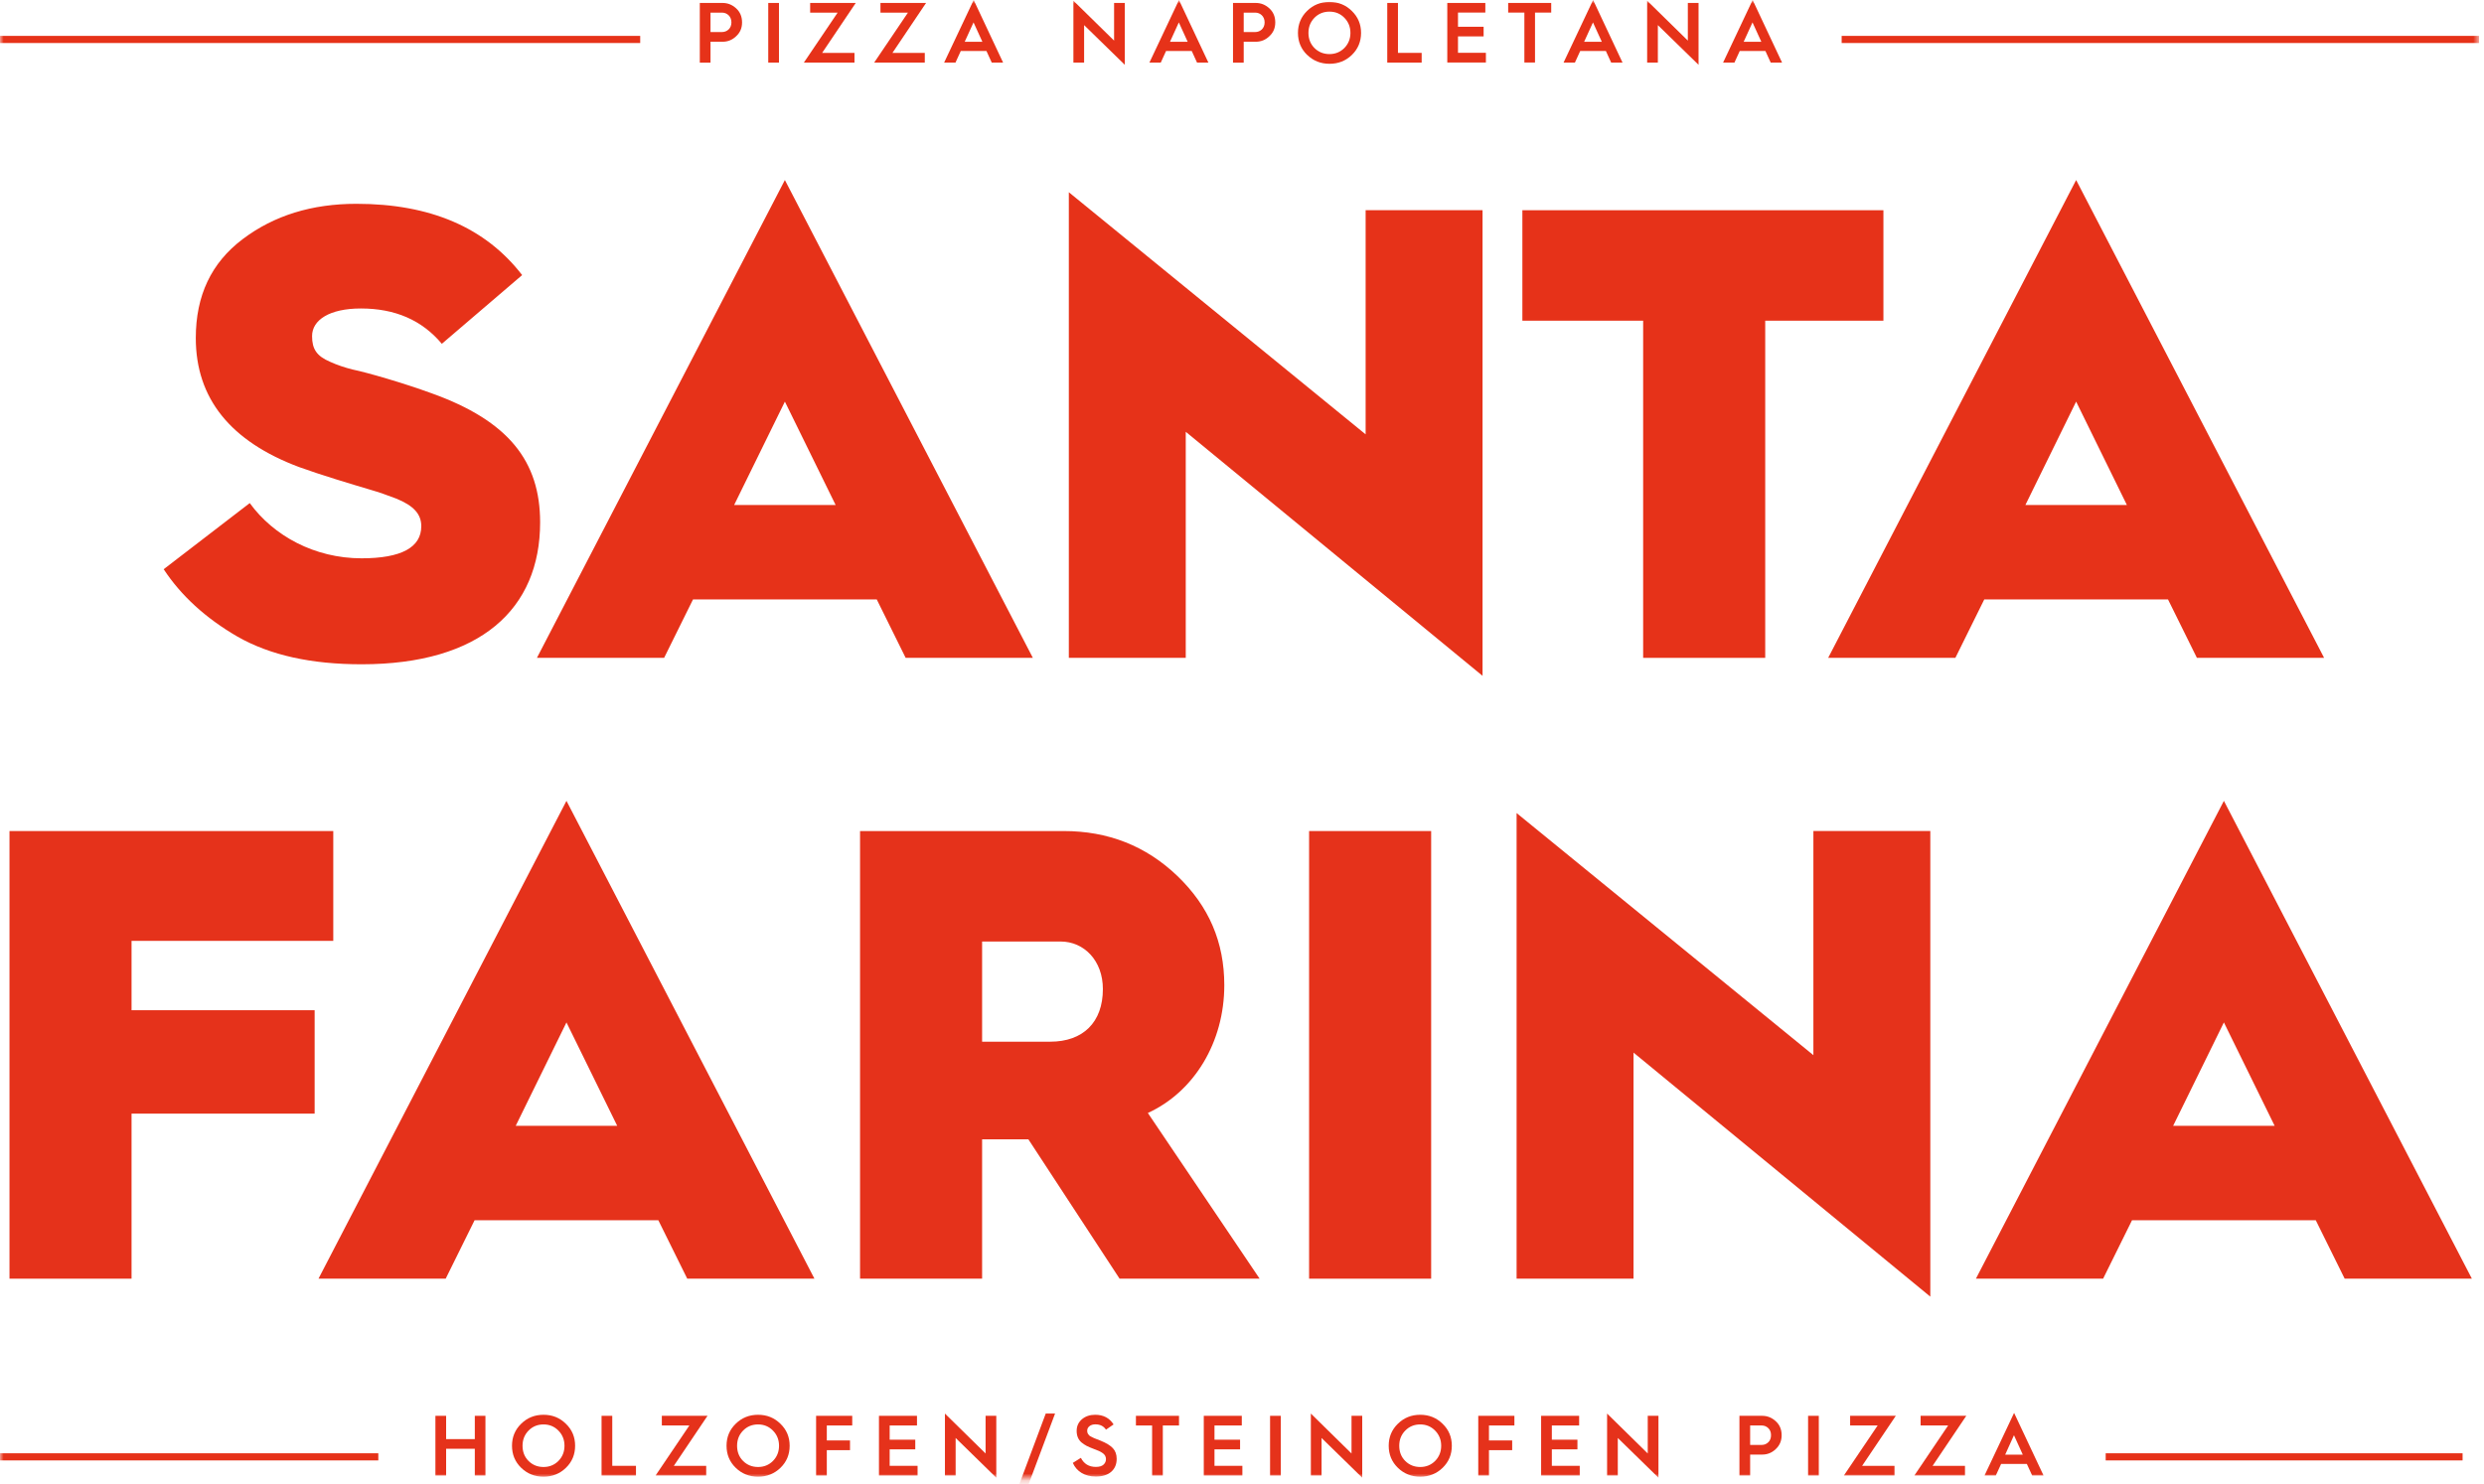
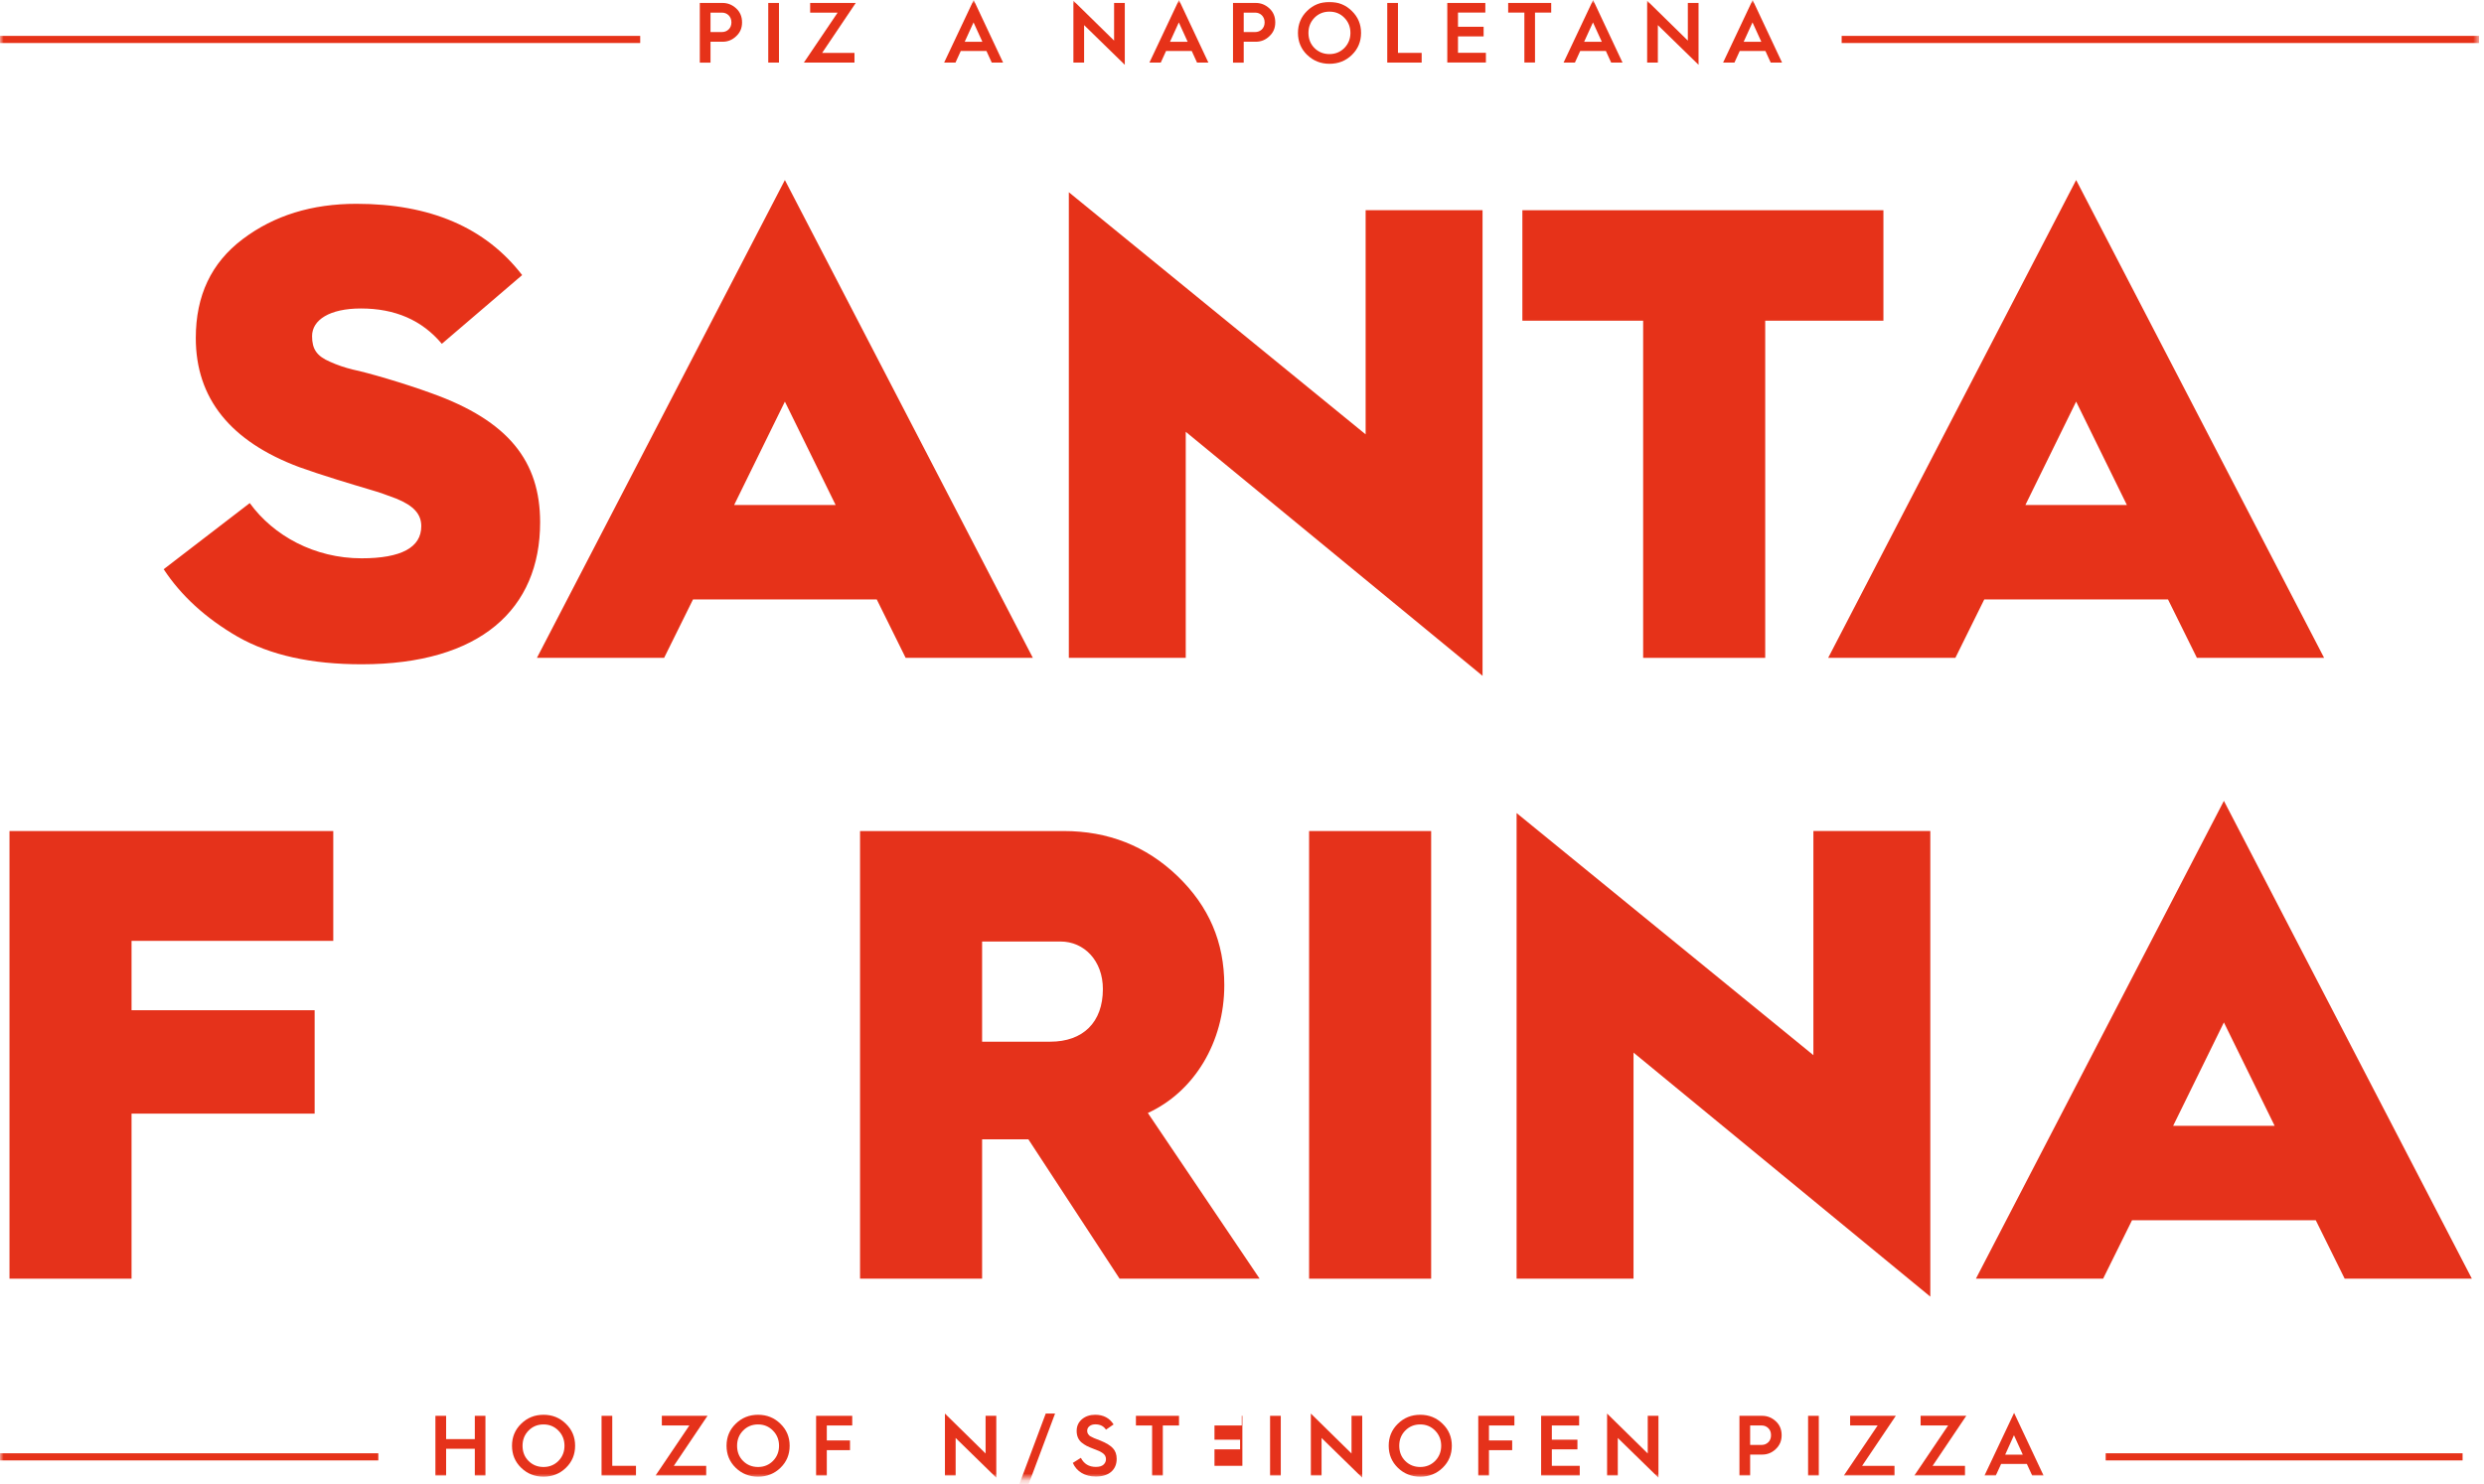
<svg xmlns="http://www.w3.org/2000/svg" width="348" height="208" viewBox="0 0 348 208" fill="none">
  <g clip-path="url(#clip0_124_127)">
    <mask id="mask0_124_127" style="mask-type:luminance" maskUnits="userSpaceOnUse" x="0" y="0" width="348" height="208">
      <path d="M347.32 0H0V207.2H347.32V0Z" fill="white" />
    </mask>
    <g mask="url(#mask0_124_127)">
      <path d="M34.99 70.501C38.32 75.091 44.08 78.24 50.65 78.24C56.23 78.24 59.02 76.71 59.02 73.74C59.02 72.031 57.94 70.861 55.51 69.871C54.34 69.421 53.08 68.971 51.82 68.611C49.39 67.891 44.89 66.54 41.92 65.46C32.29 61.861 27.43 55.831 27.43 47.37C27.43 41.431 29.59 36.84 34 33.511C38.41 30.18 43.72 28.561 49.93 28.561C60.28 28.561 68.02 31.89 73.15 38.55L61.9 48.181C59.11 44.85 55.33 43.23 50.56 43.23C46.15 43.23 43.72 44.85 43.72 47.1C43.72 48.901 44.35 49.891 46.24 50.7C47.23 51.151 48.31 51.511 49.39 51.781C51.55 52.23 56.5 53.67 60.46 55.111C71.26 58.98 75.67 64.65 75.67 73.201C75.67 85.35 67.3 93.091 50.65 93.091C43.63 93.091 37.87 91.831 33.28 89.221C28.78 86.611 25.36 83.46 22.93 79.77L34.99 70.501Z" fill="#E63219" />
      <path d="M75.22 92.191L109.96 25.23L144.7 92.191H126.88L122.83 84.001H97.09L93.04 92.191H75.22ZM102.85 70.77H117.07L109.96 56.281L102.85 70.77Z" fill="#E63219" />
      <path d="M149.74 92.189V26.939L191.32 60.87V29.459H207.7V94.71L166.12 60.51V92.189H149.74Z" fill="#E63219" />
      <path d="M230.2 92.191V44.941H213.28V29.461H263.86V44.941H247.3V92.191H230.2Z" fill="#E63219" />
      <path d="M256.12 92.191L290.86 25.23L325.6 92.191H307.78L303.73 84.001H277.99L273.94 92.191H256.12ZM283.75 70.77H297.97L290.86 56.281L283.75 70.77Z" fill="#E63219" />
      <path d="M347.31 5.029H258.01V6.029H347.31V5.029Z" fill="#E63219" />
      <path d="M53 203.66H-44V204.66H53V203.66Z" fill="#E63219" />
      <path d="M89.69 5.029H0V6.029H89.69V5.029Z" fill="#E63219" />
      <path d="M345 203.66H295V204.66H345V203.66Z" fill="#E63219" />
      <path d="M1.33 179.191V116.461H46.69V131.851H18.43V141.571H44.08V156.061H18.43V179.191H1.33Z" fill="#E5321B" />
-       <path d="M44.62 179.19L79.36 112.23L114.1 179.19H96.28L92.23 171H66.49L62.44 179.19H44.62ZM72.25 157.77H86.47L79.36 143.28L72.25 157.77Z" fill="#E5321B" />
      <path d="M120.49 179.191V116.461H149.02C155.23 116.461 160.54 118.531 164.95 122.761C169.36 126.991 171.52 132.031 171.52 138.061C171.52 146.071 167.29 153.001 160.81 155.971L176.47 179.191H156.85L144.07 159.661H137.59V179.191H120.49ZM137.59 145.981H147.13C151.72 145.981 154.51 143.281 154.51 138.601C154.51 134.641 151.9 131.941 148.57 131.941H137.59V145.981Z" fill="#E5321B" />
      <path d="M183.4 179.191V116.461H200.5V179.191H183.4Z" fill="#E5321B" />
      <path d="M212.47 179.189V113.939L254.05 147.869V116.459H270.43V181.709L228.85 147.509V179.189H212.47Z" fill="#E5321B" />
      <path d="M276.82 179.19L311.56 112.23L346.3 179.19H328.48L324.43 171H298.69L294.64 179.19H276.82ZM304.45 157.77H318.67L311.56 143.28L304.45 157.77Z" fill="#E5321B" />
      <path d="M98.04 8.77V0.41H101.23C101.94 0.41 102.57 0.66 103.13 1.17C103.68 1.67 103.96 2.33 103.96 3.14C103.96 3.95 103.68 4.57 103.13 5.08C102.59 5.6 101.95 5.85 101.23 5.85H99.54V8.78H98.04V8.77ZM99.54 4.49H101.16C101.83 4.49 102.47 4 102.47 3.14C102.47 2.28 101.84 1.77 101.16 1.77H99.54V4.49Z" fill="#E63219" />
      <path d="M107.63 8.77V0.41H109.13V8.77H107.63Z" fill="#E63219" />
      <path d="M112.62 8.77L117.35 1.77H113.5V0.41H119.89L115.18 7.41H119.71V8.77H112.62Z" fill="#E63219" />
-       <path d="M122.47 8.77L127.2 1.77H123.35V0.41H129.74L125.03 7.41H129.56V8.77H122.47Z" fill="#E63219" />
      <path d="M132.27 8.77L136.41 0L140.53 8.77H138.94L138.2 7.15H134.6L133.86 8.77H132.28H132.27ZM135.16 5.86H137.63L136.39 3.14L135.15 5.86H135.16Z" fill="#E63219" />
      <path d="M150.38 8.77V0.1L156.08 5.69V0.41H157.58V9.08L151.88 3.52V8.77H150.38Z" fill="#E63219" />
      <path d="M161.03 8.77L165.17 0L169.29 8.77H167.7L166.96 7.15H163.36L162.62 8.77H161.04H161.03ZM163.92 5.86H166.39L165.15 3.14L163.91 5.86H163.92Z" fill="#E63219" />
      <path d="M172.74 8.77V0.41H175.93C176.64 0.41 177.27 0.66 177.83 1.17C178.38 1.67 178.66 2.33 178.66 3.14C178.66 3.95 178.38 4.57 177.83 5.08C177.29 5.6 176.65 5.85 175.93 5.85H174.24V8.78H172.74V8.77ZM174.24 4.49H175.86C176.53 4.49 177.17 4 177.17 3.14C177.17 2.28 176.54 1.77 175.86 1.77H174.24V4.49Z" fill="#E63219" />
      <path d="M183.12 7.69C182.27 6.86 181.84 5.83 181.84 4.61C181.84 3.39 182.27 2.36 183.12 1.53C183.97 0.69 185.02 0.27 186.25 0.27C187.48 0.27 188.53 0.69 189.38 1.53C190.24 2.36 190.68 3.39 190.68 4.61C190.68 5.83 190.25 6.86 189.4 7.69C188.55 8.52 187.49 8.94 186.26 8.94C185.03 8.94 183.98 8.52 183.13 7.69H183.12ZM184.15 6.73C184.71 7.29 185.42 7.58 186.25 7.58C187.08 7.58 187.77 7.29 188.34 6.73C188.9 6.15 189.19 5.45 189.19 4.61C189.19 3.77 188.9 3.06 188.34 2.49C187.78 1.91 187.08 1.63 186.25 1.63C185.42 1.63 184.71 1.92 184.15 2.49C183.59 3.07 183.31 3.77 183.31 4.61C183.31 5.45 183.59 6.17 184.15 6.73Z" fill="#E63219" />
      <path d="M194.35 8.77V0.41H195.85V7.41H199.17V8.77H194.35Z" fill="#E63219" />
      <path d="M202.76 8.77V0.41H208.09V1.76H204.26V3.75H207.85V5.1H204.26V7.4H208.17V8.76H202.76V8.77Z" fill="#E63219" />
      <path d="M213.56 8.77V1.76H211.29V0.41H217.32V1.76H215.05V8.76H213.55L213.56 8.77Z" fill="#E63219" />
      <path d="M219.05 8.77L223.19 0L227.31 8.77H225.72L224.98 7.15H221.38L220.64 8.77H219.06H219.05ZM221.94 5.86H224.41L223.17 3.14L221.93 5.86H221.94Z" fill="#E63219" />
      <path d="M230.76 8.77V0.1L236.46 5.69V0.41H237.96V9.08L232.26 3.52V8.77H230.76Z" fill="#E63219" />
      <path d="M241.4 8.77L245.54 0L249.66 8.77H248.07L247.33 7.15H243.73L242.99 8.77H241.41H241.4ZM244.29 5.86H246.76L245.52 3.14L244.28 5.86H244.29Z" fill="#E63219" />
      <path d="M62.5 206.771H61V198.41H62.5V201.674H66.519V198.41H68.008V206.771H66.519V203.027H62.5V206.771Z" fill="#E5321B" />
      <path d="M76.148 206.941C74.913 206.941 73.868 206.525 73.013 205.693C72.157 204.861 71.73 203.832 71.73 202.605C71.73 201.383 72.157 200.355 73.013 199.523C73.865 198.684 74.909 198.264 76.148 198.264C77.382 198.264 78.425 198.684 79.277 199.523C80.14 200.352 80.572 201.379 80.572 202.605C80.572 203.832 80.144 204.861 79.288 205.693C78.433 206.525 77.386 206.941 76.148 206.941ZM73.206 202.605C73.206 203.465 73.486 204.174 74.044 204.732C74.611 205.299 75.312 205.582 76.148 205.582C76.972 205.582 77.667 205.299 78.234 204.732C78.8 204.154 79.083 203.445 79.083 202.605C79.083 201.77 78.8 201.062 78.234 200.484C77.667 199.906 76.972 199.617 76.148 199.617C75.312 199.617 74.611 199.906 74.044 200.484C73.486 201.055 73.206 201.762 73.206 202.605Z" fill="#E5321B" />
      <path d="M89.098 206.771H84.276V198.41H85.776V205.418H89.098V206.771Z" fill="#E5321B" />
      <path d="M98.937 206.771H91.847L96.576 199.764H92.721V198.41H99.119L94.402 205.418H98.937V206.771Z" fill="#E5321B" />
      <path d="M106.204 206.941C104.97 206.941 103.925 206.525 103.07 205.693C102.214 204.861 101.786 203.832 101.786 202.605C101.786 201.383 102.214 200.355 103.07 199.523C103.921 198.684 104.966 198.264 106.204 198.264C107.439 198.264 108.482 198.684 109.333 199.523C110.196 200.352 110.628 201.379 110.628 202.605C110.628 203.832 110.2 204.861 109.345 205.693C108.489 206.525 107.443 206.941 106.204 206.941ZM103.263 202.605C103.263 203.465 103.542 204.174 104.101 204.732C104.667 205.299 105.368 205.582 106.204 205.582C107.028 205.582 107.724 205.299 108.29 204.732C108.857 204.154 109.14 203.445 109.14 202.605C109.14 201.77 108.857 201.062 108.29 200.484C107.724 199.906 107.028 199.617 106.204 199.617C105.368 199.617 104.667 199.906 104.101 200.484C103.542 201.055 103.263 201.762 103.263 202.605Z" fill="#E5321B" />
      <path d="M115.833 206.771H114.333V198.41H119.395V199.764H115.833V201.861H119.084V203.221H115.833V206.771Z" fill="#E5321B" />
-       <path d="M128.549 206.771H123.14V198.41H128.467V199.764H124.64V201.756H128.226V203.109H124.64V205.418H128.549V206.771Z" fill="#E5321B" />
      <path d="M133.882 206.771H132.382V198.094L138.077 203.689V198.41H139.577V207.082L133.882 201.516V206.771Z" fill="#E5321B" />
      <path d="M143.95 208.406H142.649L146.504 198.094H147.811L143.95 208.406Z" fill="#E5321B" />
      <path d="M150.297 205.008L151.427 204.299C151.861 205.146 152.56 205.57 153.525 205.57C154.009 205.57 154.367 205.465 154.597 205.254C154.828 205.043 154.943 204.785 154.943 204.48C154.943 204.121 154.783 203.836 154.463 203.625C154.299 203.512 154.136 203.418 153.976 203.344C153.82 203.27 153.574 203.172 153.238 203.051C152.832 202.898 152.506 202.76 152.259 202.635C152.013 202.506 151.775 202.35 151.545 202.166C151.072 201.775 150.836 201.227 150.836 200.52C150.836 199.855 151.084 199.311 151.58 198.885C152.076 198.471 152.693 198.264 153.431 198.264C154.576 198.264 155.435 198.715 156.009 199.617L154.943 200.35C154.619 199.854 154.123 199.605 153.455 199.605C153.123 199.605 152.849 199.689 152.634 199.857C152.42 200.025 152.312 200.238 152.312 200.496C152.312 200.656 152.34 200.787 152.394 200.889C152.449 200.986 152.537 201.096 152.658 201.217C152.697 201.244 152.756 201.277 152.834 201.316C152.912 201.355 152.998 201.398 153.091 201.445C153.189 201.492 153.254 201.523 153.285 201.539L154.211 201.902C154.988 202.219 155.554 202.566 155.91 202.945C156.265 203.324 156.443 203.824 156.443 204.445C156.443 205.199 156.189 205.801 155.681 206.25C155.174 206.695 154.451 206.918 153.513 206.918C152.748 206.918 152.086 206.75 151.527 206.414C150.972 206.078 150.562 205.609 150.297 205.008Z" fill="#E5321B" />
      <path d="M162.907 206.771H161.407V199.764H159.14V198.41H165.175V199.764H162.907V206.771Z" fill="#E5321B" />
-       <path d="M174.053 206.771H168.645V198.41H173.971V199.764H170.145V201.756H173.731V203.109H170.145V205.418H174.053V206.771Z" fill="#E5321B" />
+       <path d="M174.053 206.771V198.41H173.971V199.764H170.145V201.756H173.731V203.109H170.145V205.418H174.053V206.771Z" fill="#E5321B" />
      <path d="M179.433 206.771H177.933V198.41H179.433V206.771Z" fill="#E5321B" />
      <path d="M185.147 206.771H183.647V198.094L189.343 203.689V198.41H190.843V207.082L185.147 201.516V206.771Z" fill="#E5321B" />
      <path d="M198.971 206.941C197.736 206.941 196.692 206.525 195.836 205.693C194.981 204.861 194.553 203.832 194.553 202.605C194.553 201.383 194.981 200.355 195.836 199.523C196.688 198.684 197.733 198.264 198.971 198.264C200.205 198.264 201.248 198.684 202.1 199.523C202.963 200.352 203.395 201.379 203.395 202.605C203.395 203.832 202.967 204.861 202.111 205.693C201.256 206.525 200.209 206.941 198.971 206.941ZM196.029 202.605C196.029 203.465 196.309 204.174 196.867 204.732C197.434 205.299 198.135 205.582 198.971 205.582C199.795 205.582 200.49 205.299 201.057 204.732C201.623 204.154 201.906 203.445 201.906 202.605C201.906 201.77 201.623 201.062 201.057 200.484C200.49 199.906 199.795 199.617 198.971 199.617C198.135 199.617 197.434 199.906 196.867 200.484C196.309 201.055 196.029 201.762 196.029 202.605Z" fill="#E5321B" />
      <path d="M208.599 206.771H207.099V198.41H212.162V199.764H208.599V201.861H211.851V203.221H208.599V206.771Z" fill="#E5321B" />
      <path d="M221.315 206.771H215.907V198.41H221.233V199.764H217.407V201.756H220.993V203.109H217.407V205.418H221.315V206.771Z" fill="#E5321B" />
      <path d="M226.648 206.771H225.148V198.094L230.844 203.689V198.41H232.344V207.082L226.648 201.516V206.771Z" fill="#E5321B" />
      <path d="M245.19 206.771H243.69V198.41H246.878C247.592 198.41 248.225 198.662 248.776 199.166C249.327 199.67 249.602 200.324 249.602 201.129C249.602 201.91 249.327 202.559 248.776 203.074C248.241 203.586 247.608 203.842 246.878 203.842H245.19V206.771ZM245.19 199.764V202.488H246.807C247.163 202.488 247.469 202.365 247.727 202.119C247.985 201.873 248.114 201.543 248.114 201.129C248.114 200.711 247.985 200.379 247.727 200.133C247.473 199.887 247.167 199.764 246.807 199.764H245.19Z" fill="#E5321B" />
      <path d="M254.807 206.771H253.307V198.41H254.807V206.771Z" fill="#E5321B" />
      <path d="M265.413 206.771H258.323L263.052 199.764H259.197V198.41H265.595L260.878 205.418H265.413V206.771Z" fill="#E5321B" />
      <path d="M275.288 206.771H268.198L272.926 199.764H269.071V198.41H275.469L270.752 205.418H275.288V206.771Z" fill="#E5321B" />
      <path d="M279.607 206.771H278.025L282.168 198L286.293 206.771H284.699L283.955 205.154H280.351L279.607 206.771ZM282.15 201.129L280.92 203.854H283.387L282.15 201.129Z" fill="#E5321B" />
    </g>
  </g>
  <defs>
    <clipPath id="clip0_124_127">
      <rect width="348" height="208" fill="white" />
    </clipPath>
  </defs>
</svg>